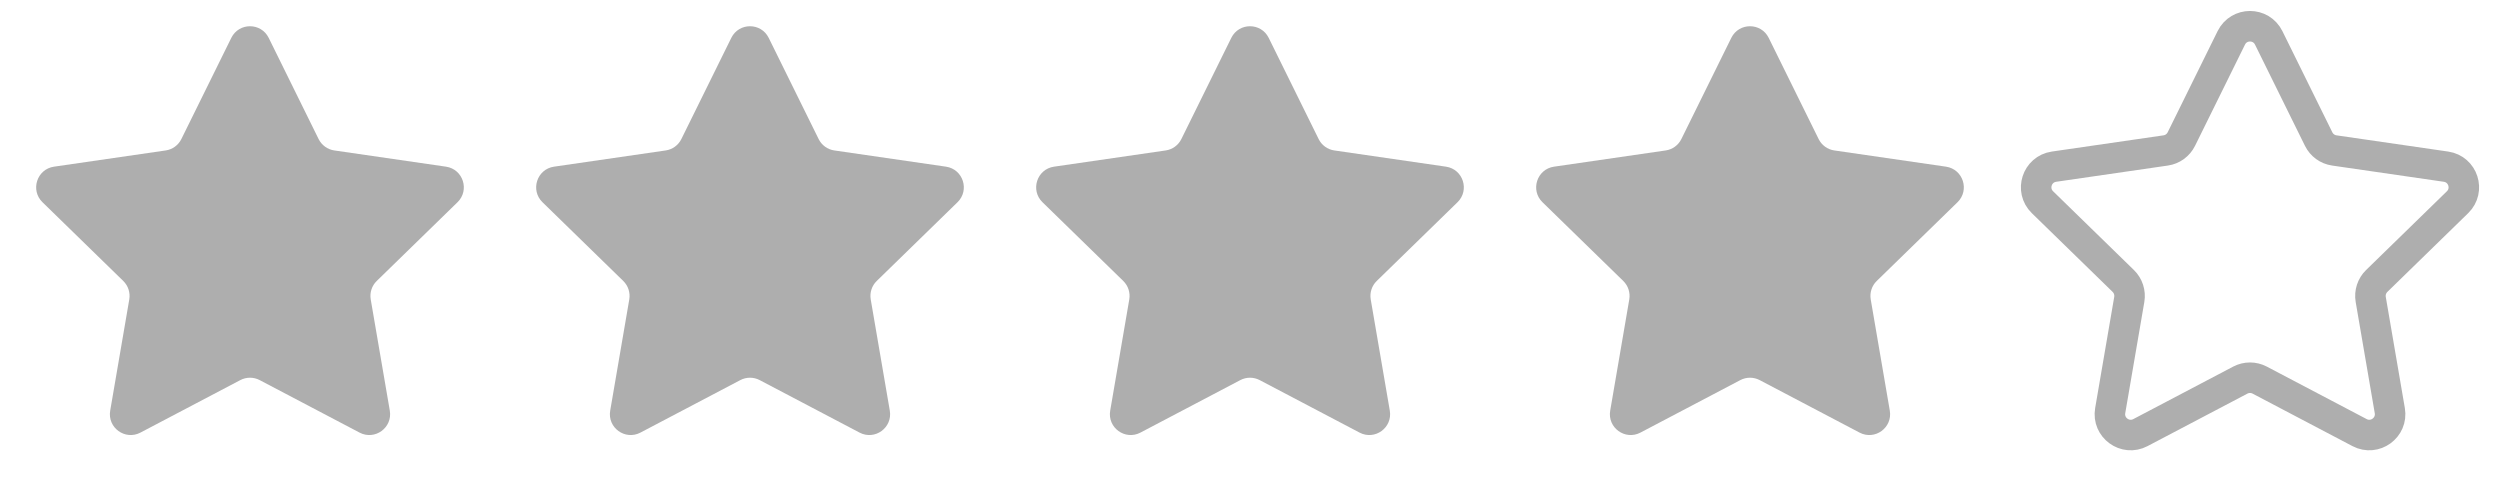
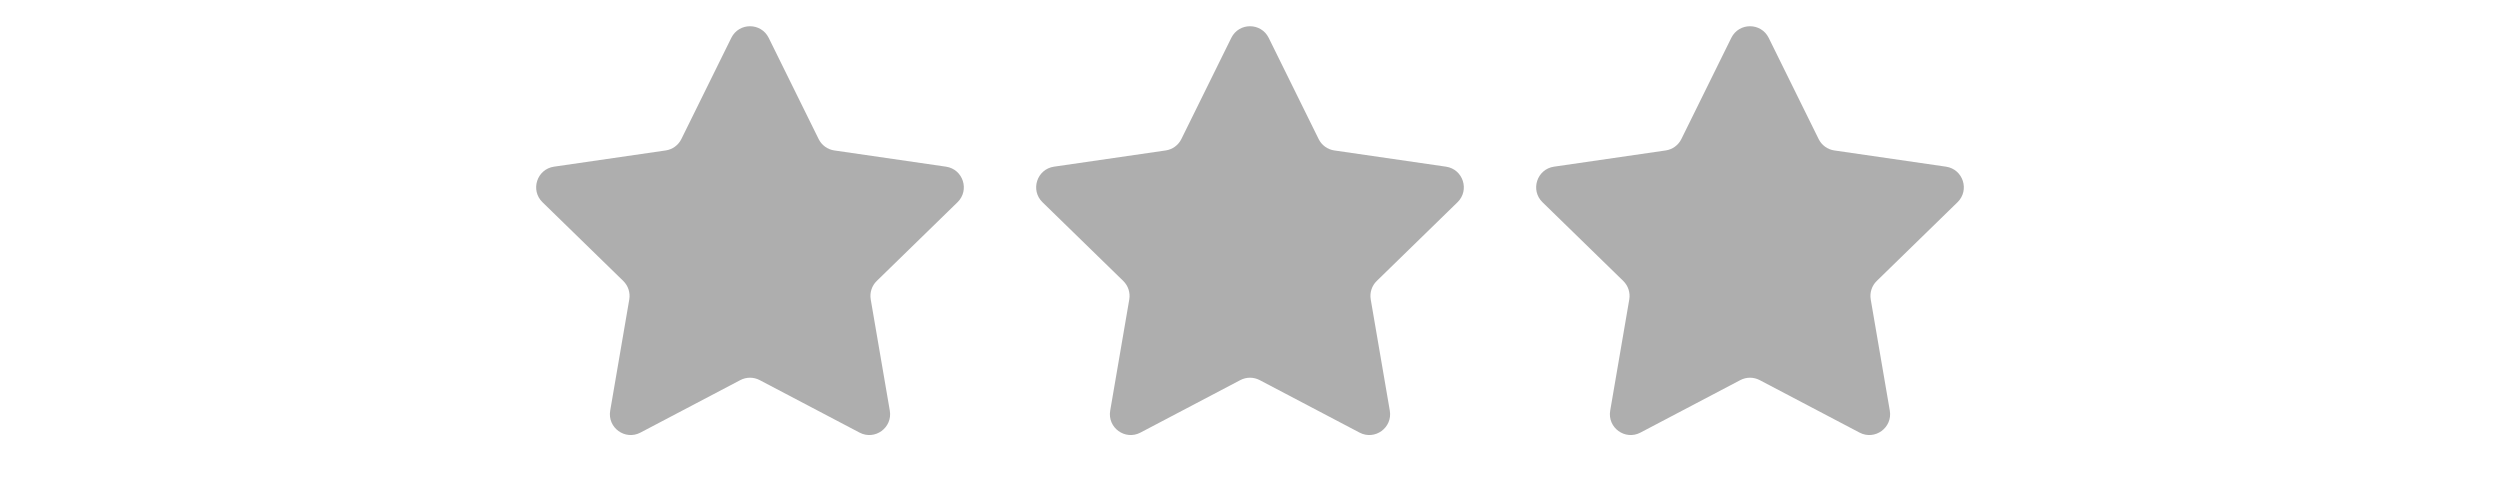
<svg xmlns="http://www.w3.org/2000/svg" width="90" height="18" viewBox="0 0 90 18" fill="none">
-   <path fill-rule="evenodd" clip-rule="evenodd" d="M9.349 13.684C9.131 13.569 8.869 13.569 8.651 13.684L5.055 15.574C4.505 15.863 3.862 15.396 3.967 14.783L4.654 10.779C4.695 10.536 4.615 10.288 4.438 10.115L1.529 7.28C1.084 6.846 1.329 6.09 1.944 6L5.965 5.416C6.209 5.381 6.42 5.227 6.529 5.006L8.327 1.363C8.603 0.805 9.397 0.805 9.673 1.363L11.47 5.006C11.58 5.227 11.791 5.381 12.035 5.416L16.056 6C16.671 6.09 16.916 6.846 16.471 7.28L13.562 10.115C13.385 10.288 13.305 10.536 13.346 10.779L14.033 14.783C14.138 15.396 13.495 15.863 12.945 15.574L9.349 13.684Z" fill="#AEAEAE" />
  <path fill-rule="evenodd" clip-rule="evenodd" d="M27.349 13.684C27.131 13.569 26.869 13.569 26.651 13.684L23.055 15.574C22.505 15.863 21.862 15.396 21.967 14.783L22.654 10.779C22.695 10.536 22.615 10.288 22.438 10.115L19.529 7.28C19.084 6.846 19.329 6.09 19.944 6L23.965 5.416C24.209 5.381 24.42 5.227 24.529 5.006L26.327 1.363C26.603 0.805 27.397 0.805 27.673 1.363L29.471 5.006C29.58 5.227 29.791 5.381 30.035 5.416L34.056 6C34.671 6.09 34.916 6.846 34.471 7.28L31.562 10.115C31.385 10.288 31.305 10.536 31.346 10.779L32.033 14.783C32.138 15.396 31.495 15.863 30.945 15.574L27.349 13.684Z" fill="#AEAEAE" />
  <path fill-rule="evenodd" clip-rule="evenodd" d="M45.349 13.684C45.13 13.569 44.87 13.569 44.651 13.684L41.055 15.574C40.505 15.863 39.862 15.396 39.967 14.783L40.654 10.779C40.695 10.536 40.615 10.288 40.438 10.115L37.529 7.28C37.084 6.846 37.329 6.09 37.944 6L41.965 5.416C42.209 5.381 42.42 5.227 42.529 5.006L44.327 1.363C44.603 0.805 45.397 0.805 45.673 1.363L47.471 5.006C47.58 5.227 47.791 5.381 48.035 5.416L52.056 6C52.671 6.09 52.916 6.846 52.471 7.28L49.562 10.115C49.385 10.288 49.305 10.536 49.346 10.779L50.033 14.783C50.138 15.396 49.495 15.863 48.945 15.574L45.349 13.684Z" fill="#AEAEAE" />
  <path fill-rule="evenodd" clip-rule="evenodd" d="M63.349 13.684C63.13 13.569 62.87 13.569 62.651 13.684L59.055 15.574C58.505 15.863 57.862 15.396 57.967 14.783L58.654 10.779C58.695 10.536 58.615 10.288 58.438 10.115L55.529 7.28C55.084 6.846 55.329 6.09 55.944 6L59.965 5.416C60.209 5.381 60.42 5.227 60.529 5.006L62.327 1.363C62.603 0.805 63.397 0.805 63.673 1.363L65.471 5.006C65.58 5.227 65.791 5.381 66.035 5.416L70.056 6C70.671 6.09 70.916 6.846 70.471 7.28L67.562 10.115C67.385 10.288 67.305 10.536 67.346 10.779L68.033 14.783C68.138 15.396 67.495 15.863 66.945 15.574L63.349 13.684Z" fill="#AEAEAE" />
-   <path fill-rule="evenodd" clip-rule="evenodd" d="M81.349 13.684C81.13 13.569 80.87 13.569 80.651 13.684L77.055 15.574C76.505 15.863 75.862 15.396 75.967 14.783L76.654 10.779C76.695 10.536 76.615 10.288 76.438 10.115L73.529 7.28C73.084 6.846 73.329 6.09 73.944 6L77.965 5.416C78.209 5.381 78.42 5.227 78.529 5.006L80.327 1.363C80.603 0.805 81.397 0.805 81.673 1.363L83.471 5.006C83.58 5.227 83.791 5.381 84.035 5.416L88.056 6C88.671 6.09 88.916 6.846 88.471 7.28L85.562 10.115C85.385 10.288 85.305 10.536 85.346 10.779L86.033 14.783C86.138 15.396 85.495 15.863 84.945 15.574L81.349 13.684Z" stroke="#AEAEAE" stroke-width="1.099" />
  <mask id="mask0_8014_138855" style="mask-type:luminance" maskUnits="userSpaceOnUse" x="73" y="0" width="16" height="16">
-     <path d="M81.349 13.684C81.13 13.569 80.87 13.569 80.651 13.684L77.055 15.574C76.505 15.863 75.862 15.396 75.967 14.783L76.654 10.779C76.695 10.536 76.615 10.288 76.438 10.115L73.529 7.28C73.084 6.846 73.329 6.09 73.944 6L77.965 5.416C78.209 5.381 78.42 5.227 78.529 5.006L80.327 1.363C80.603 0.805 81.397 0.805 81.673 1.363L83.471 5.006C83.58 5.227 83.791 5.381 84.035 5.416L88.056 6C88.671 6.09 88.916 6.846 88.471 7.28L85.562 10.115C85.385 10.288 85.305 10.536 85.346 10.779L86.033 14.783C86.138 15.396 85.495 15.863 84.945 15.574L81.349 13.684Z" fill="white" />
-     <path d="M81.349 13.684C81.13 13.569 80.87 13.569 80.651 13.684L77.055 15.574C76.505 15.863 75.862 15.396 75.967 14.783L76.654 10.779C76.695 10.536 76.615 10.288 76.438 10.115L73.529 7.28C73.084 6.846 73.329 6.09 73.944 6L77.965 5.416C78.209 5.381 78.42 5.227 78.529 5.006L80.327 1.363C80.603 0.805 81.397 0.805 81.673 1.363L83.471 5.006C83.58 5.227 83.791 5.381 84.035 5.416L88.056 6C88.671 6.09 88.916 6.846 88.471 7.28L85.562 10.115C85.385 10.288 85.305 10.536 85.346 10.779L86.033 14.783C86.138 15.396 85.495 15.863 84.945 15.574L81.349 13.684Z" stroke="white" />
-   </mask>
+     </mask>
  <g mask="url(#mask0_8014_138855)">
</g>
</svg>